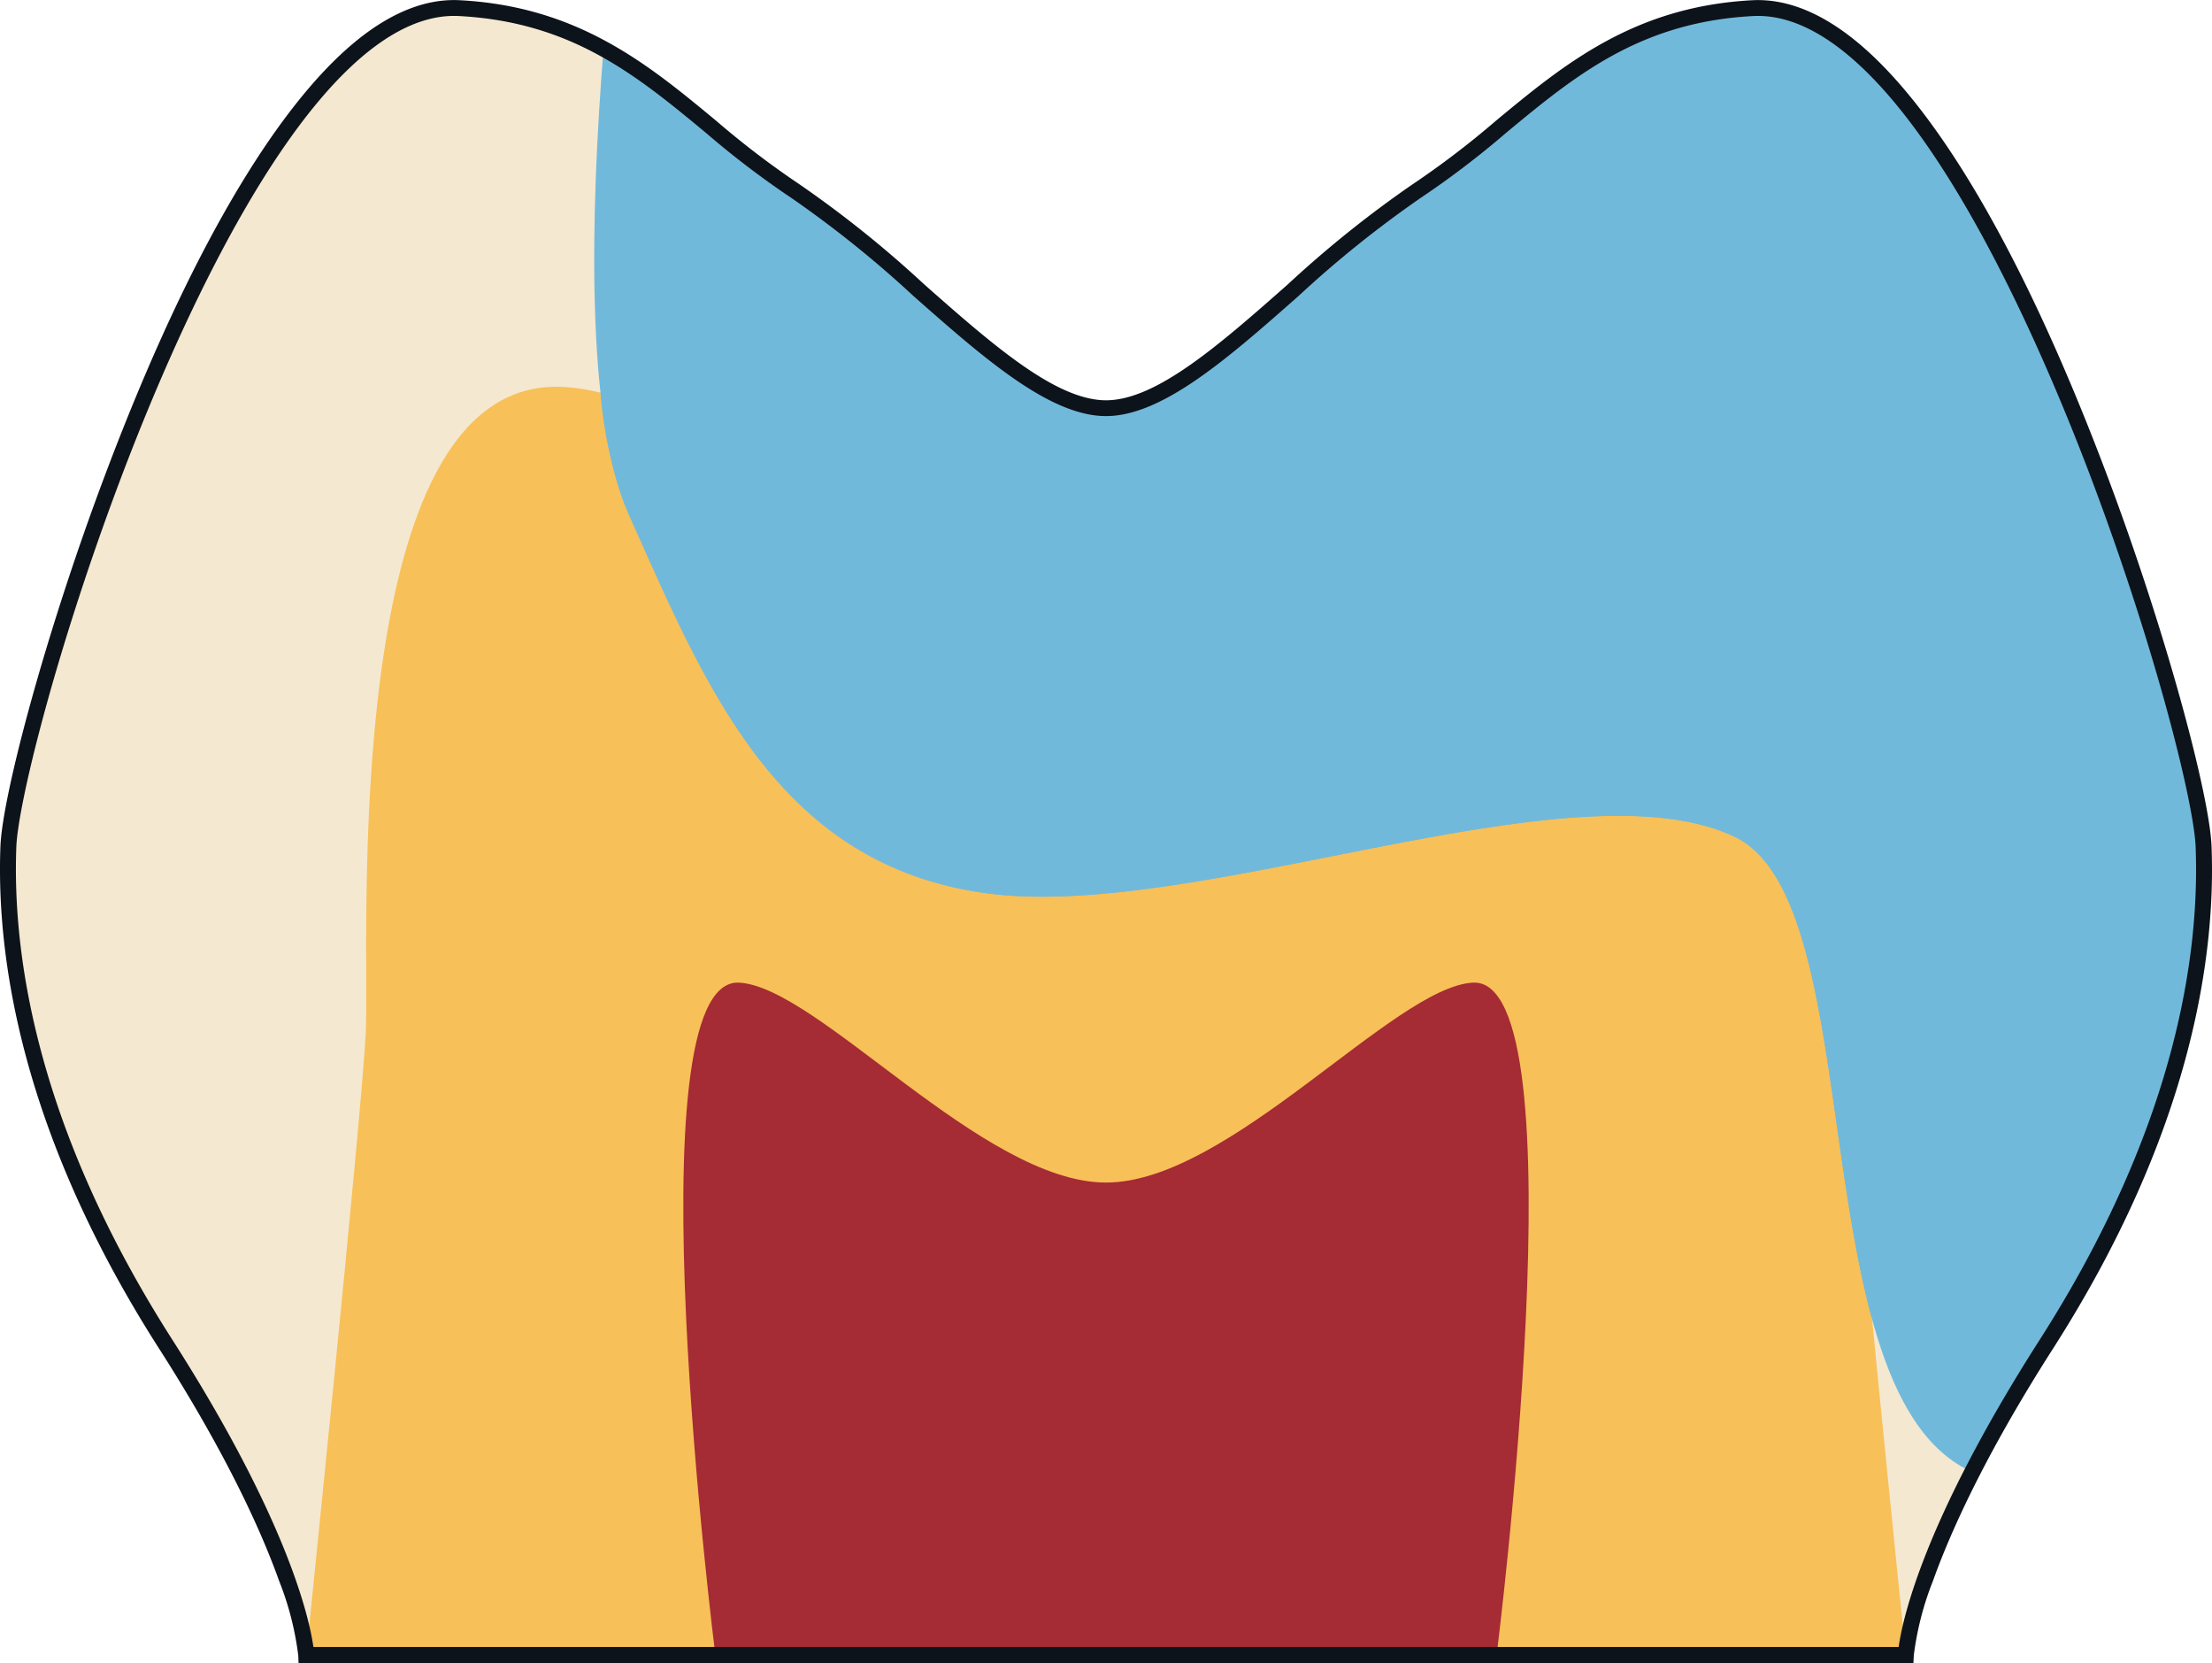
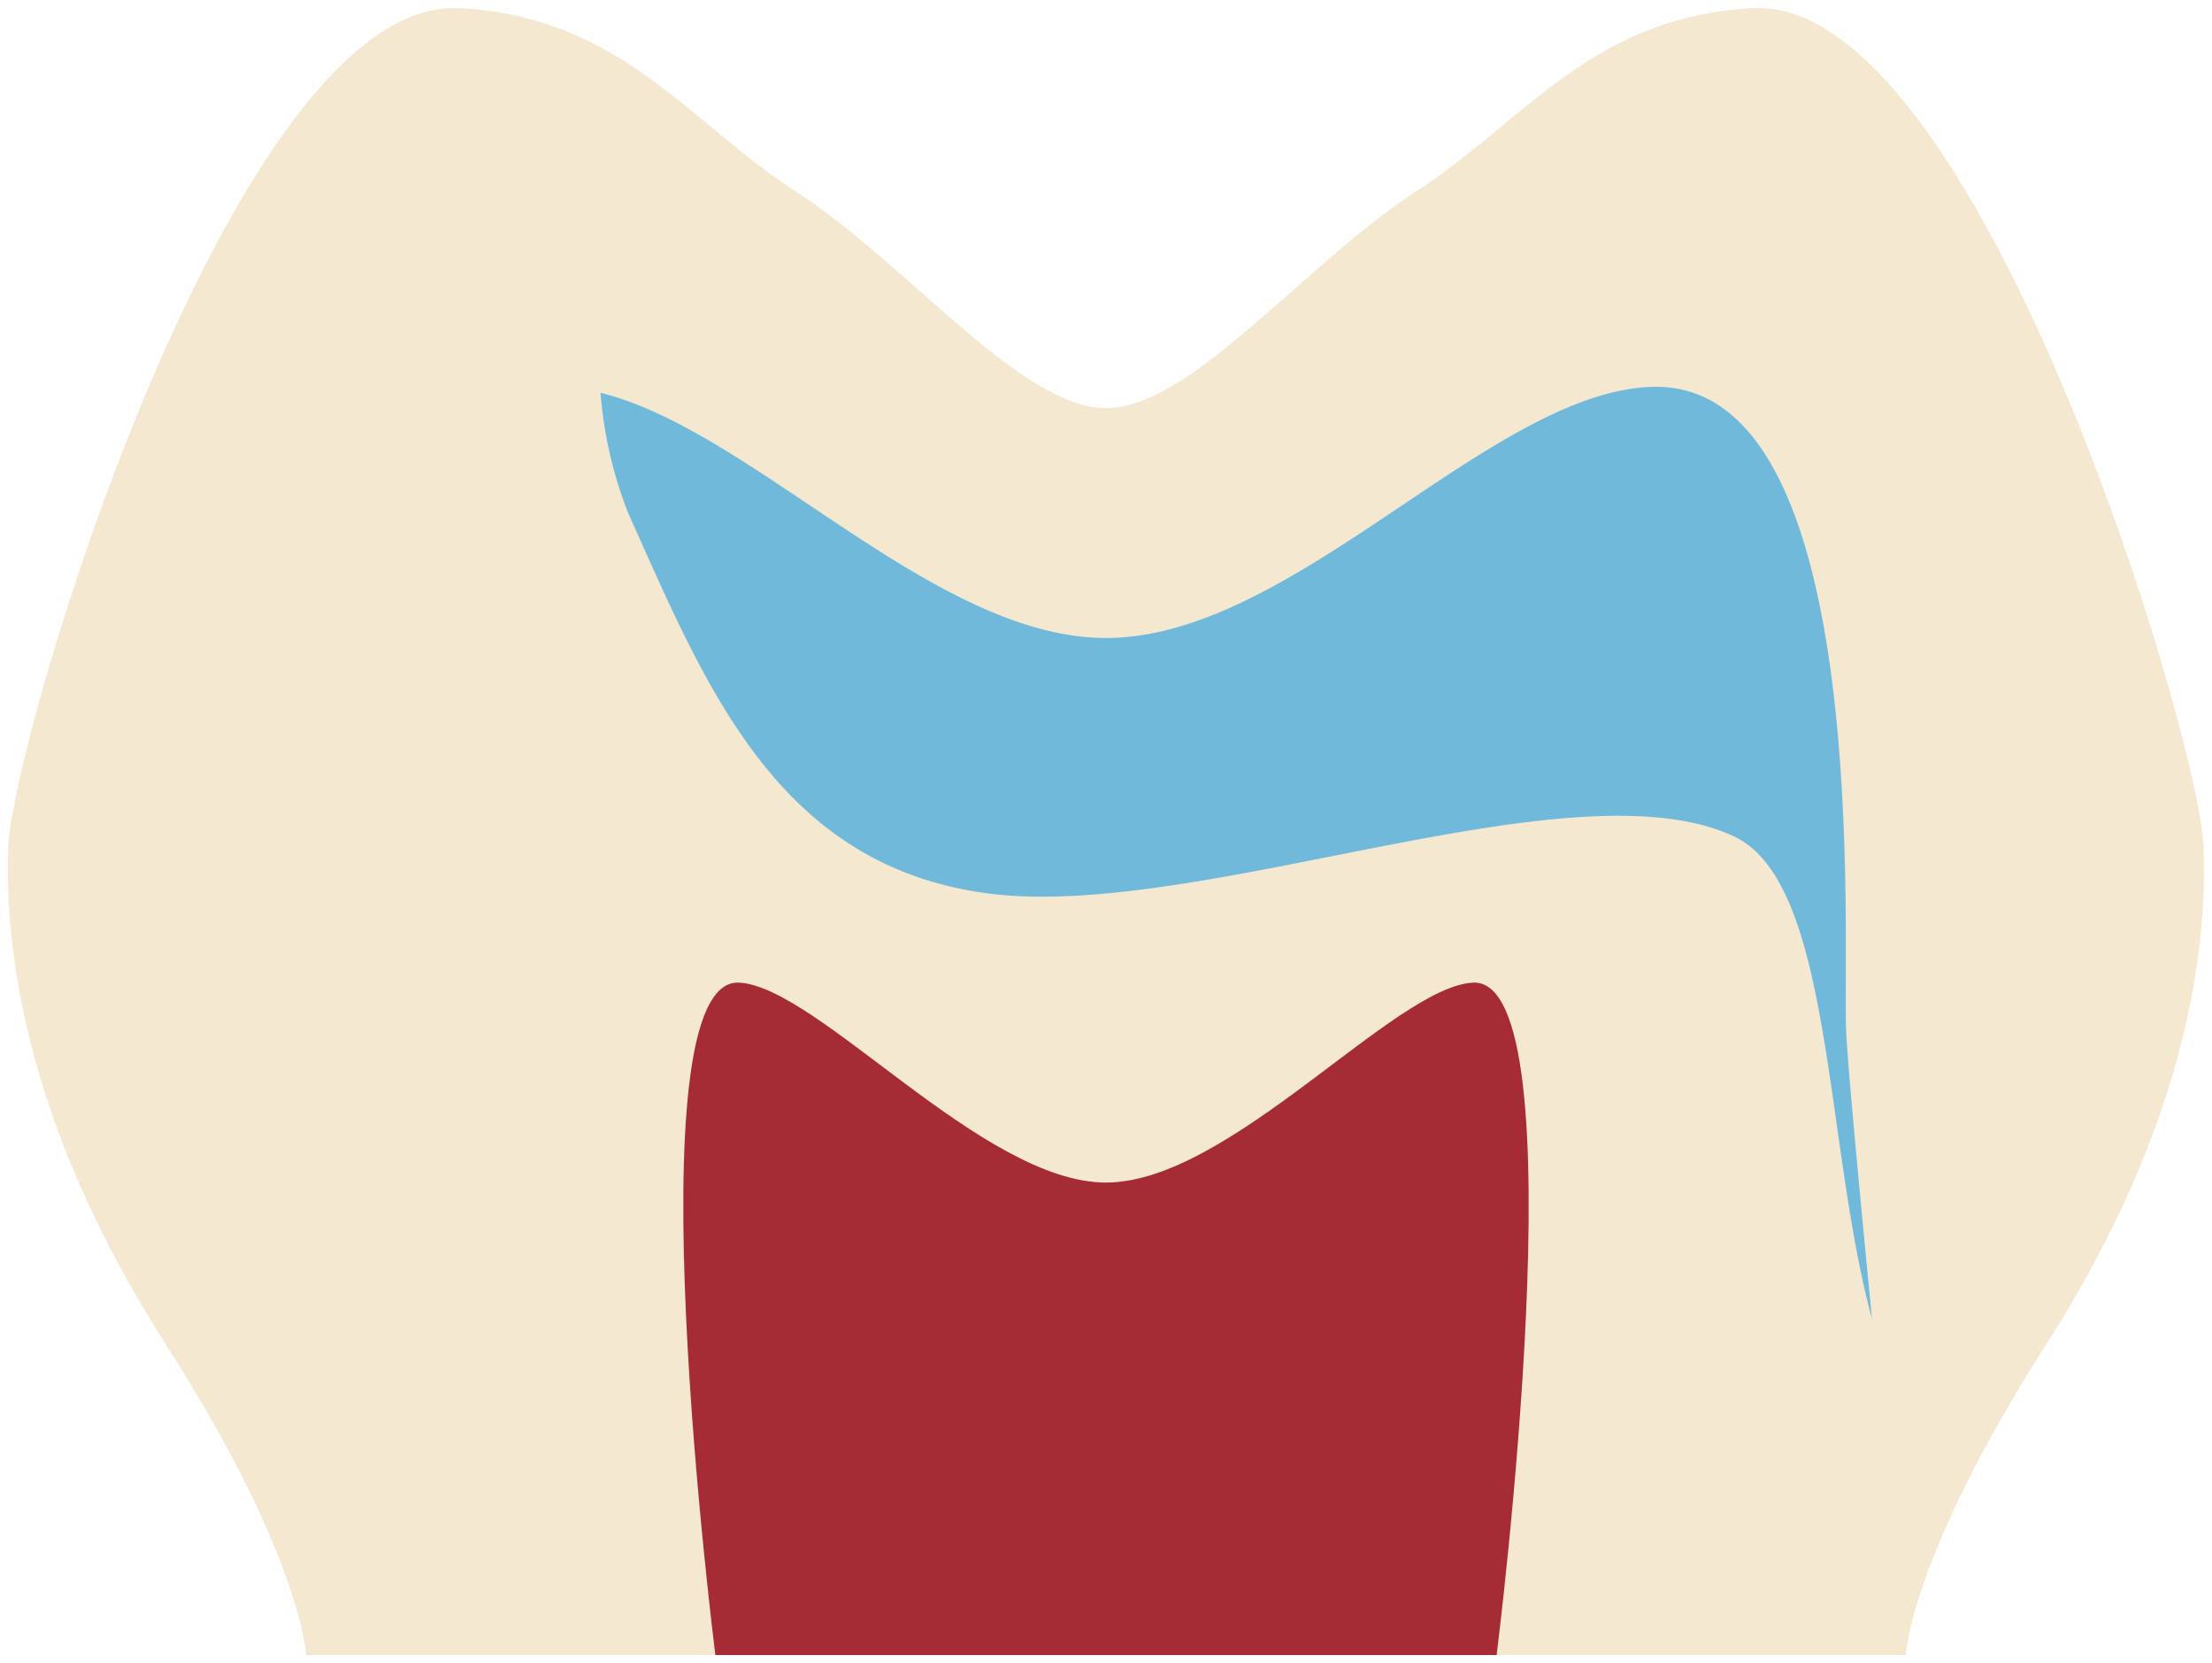
<svg xmlns="http://www.w3.org/2000/svg" width="180" height="135.287" viewBox="0 0 180 135.287">
  <g transform="translate(-426 -2991.729)">
    <g transform="translate(426 2991.729)">
      <path d="M2005.16,966.986s.348-7.963,11.426-25.275,13.156-31.5,12.8-40.5-18.388-69.167-36.691-68.2c-13.156.693-18.666,9.3-27.35,14.886-9.029,5.818-18.349,17.657-25.272,17.657s-16.246-11.839-25.273-17.657c-8.684-5.59-14.194-14.194-27.347-14.886-18.308-.962-36.349,59.2-36.7,68.2s1.733,23.192,12.811,40.5,11.424,25.275,11.424,25.275Z" transform="translate(-1850.075 -832.347)" fill="#f4e8d0" />
-       <path d="M2093.883,1079.639s-4.5-43.718-4.851-50.649,2.381-53.263-15.918-52.516c-13.157.534-29.08,20.427-44.314,20.427s-31.161-19.893-44.312-20.427c-18.308-.747-15.579,45.583-15.924,52.516s-4.848,50.649-4.848,50.649Z" transform="translate(-1938.798 -945)" fill="#f8c058" />
      <path d="M2172.764,1256.833s7-55.183-1.933-54.7c-6.427.353-19.812,16.264-29.853,16.264s-23.431-15.911-29.853-16.264c-8.938-.482-1.935,54.7-1.935,54.7Z" transform="translate(-2050.977 -1122.194)" fill="#a52b35" />
-       <path d="M2203.791,901.208c-.343-9-18.388-69.166-36.693-68.2-13.156.7-18.663,9.3-27.348,14.886-9.029,5.818-18.352,17.657-25.273,17.657s-16.245-11.839-25.272-17.657c-5.559-3.58-9.826-8.378-15.621-11.561-1.053,13.185-1.489,29.973,2.013,37.762,6.231,13.849,11.981,28.611,29.189,30.922s47.665-10.84,60.822-4.612c11.369,5.387,5.175,45.391,19.364,51.691,1.538-2.993,3.481-6.43,6.013-10.386,11.076-17.306,13.156-31.5,12.806-40.5" transform="translate(-2024.475 -832.344)" fill="#71b9db" />
      <path d="M2176.589,1028.987c-.342-6.933,2.379-53.261-15.921-52.516-13.154.534-29.078,20.427-44.312,20.427-14.025,0-28.639-16.855-41.134-19.947a33.693,33.693,0,0,0,2.254,9.794c6.23,13.849,11.981,28.611,29.189,30.922s47.665-10.84,60.822-4.612c8.043,3.811,7.3,24.946,11.2,39.22-1.012-10.308-1.946-20.279-2.1-23.288" transform="translate(-2026.354 -944.997)" fill="#71b9db" />
-       <path d="M2002.789,965.264H1872l-.027-.62a24.6,24.6,0,0,0-1.56-6.065c-1.335-3.744-4.113-10.06-9.762-18.888-11.292-17.639-13.255-31.963-12.913-40.873.158-4.062,3.593-17.1,8.454-30.039,7.949-21.155,14.975-30.485,19.469-34.585,3.231-2.949,6.411-4.364,9.458-4.2,9.635.507,15.338,5.23,20.853,9.8a71.577,71.577,0,0,0,6.811,5.192,90.229,90.229,0,0,1,10.137,8.133c5.494,4.845,10.682,9.421,14.785,9.421s9.289-4.575,14.78-9.418a90.275,90.275,0,0,1,10.141-8.136,71.563,71.563,0,0,0,6.811-5.191c5.516-4.567,11.219-9.29,20.856-9.8,3.048-.16,6.229,1.256,9.463,4.209,4.493,4.1,11.517,13.435,19.463,34.585,4.862,12.941,8.293,25.977,8.447,30.034.349,8.9-1.606,23.214-12.905,40.873-5.65,8.829-8.428,15.145-9.764,18.888a24.635,24.635,0,0,0-1.561,6.067l-.03.617Zm-129.583-1.3h129c.3-2.2,2-10.19,11.464-24.976,11.117-17.375,13.043-31.41,12.7-40.124-.131-3.434-3.111-15.64-8.365-29.627-3.55-9.448-10.755-26.44-19.124-34.084-2.967-2.71-5.833-4.014-8.52-3.871-9.208.485-14.5,4.864-20.1,9.5a72.507,72.507,0,0,1-6.936,5.283,89.344,89.344,0,0,0-9.985,8.018c-5.681,5.01-11.047,9.742-15.638,9.742s-9.96-4.734-15.642-9.745a89.339,89.339,0,0,0-9.981-8.015,72.556,72.556,0,0,1-6.936-5.284c-5.6-4.636-10.888-9.016-20.094-9.5-2.684-.143-5.55,1.16-8.516,3.866-8.37,7.639-15.578,24.633-19.129,34.084-5.255,13.984-8.238,26.195-8.372,29.633-.334,8.724,1.6,22.767,12.709,40.124C1871.2,953.777,1872.9,961.77,1873.206,963.967Z" transform="translate(-1847.703 -829.976)" fill="#0d131a" />
    </g>
  </g>
</svg>